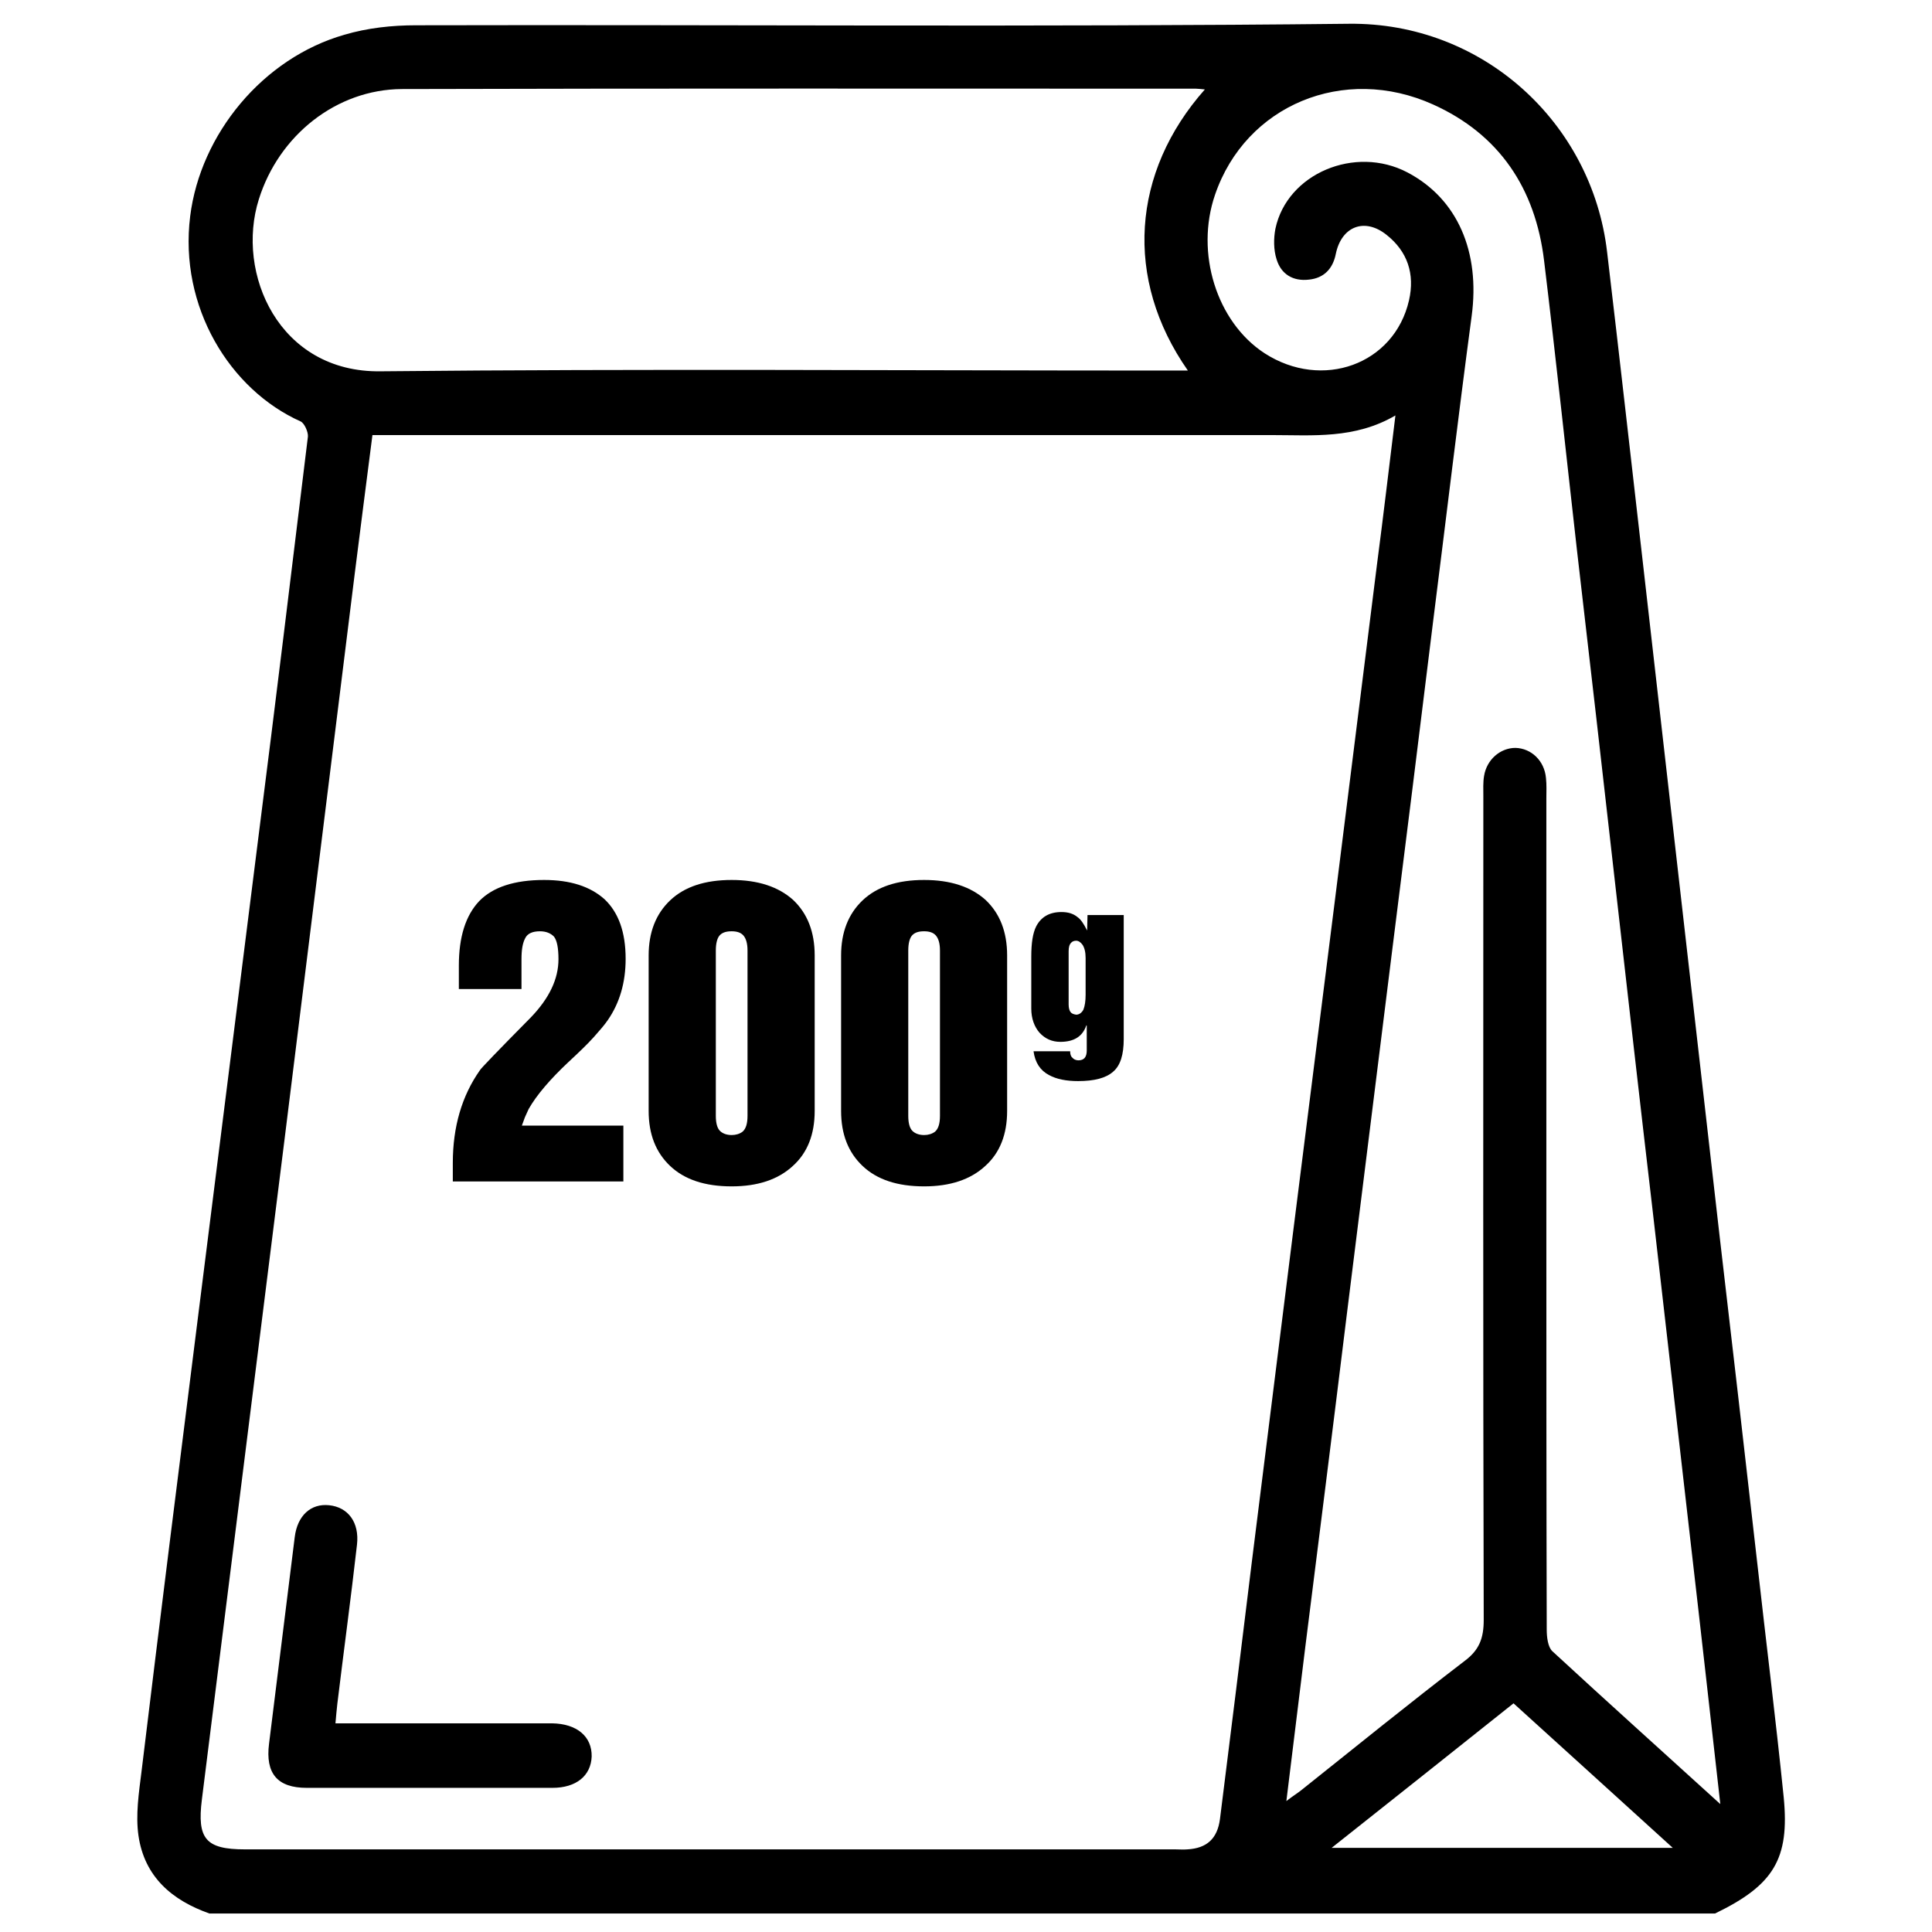
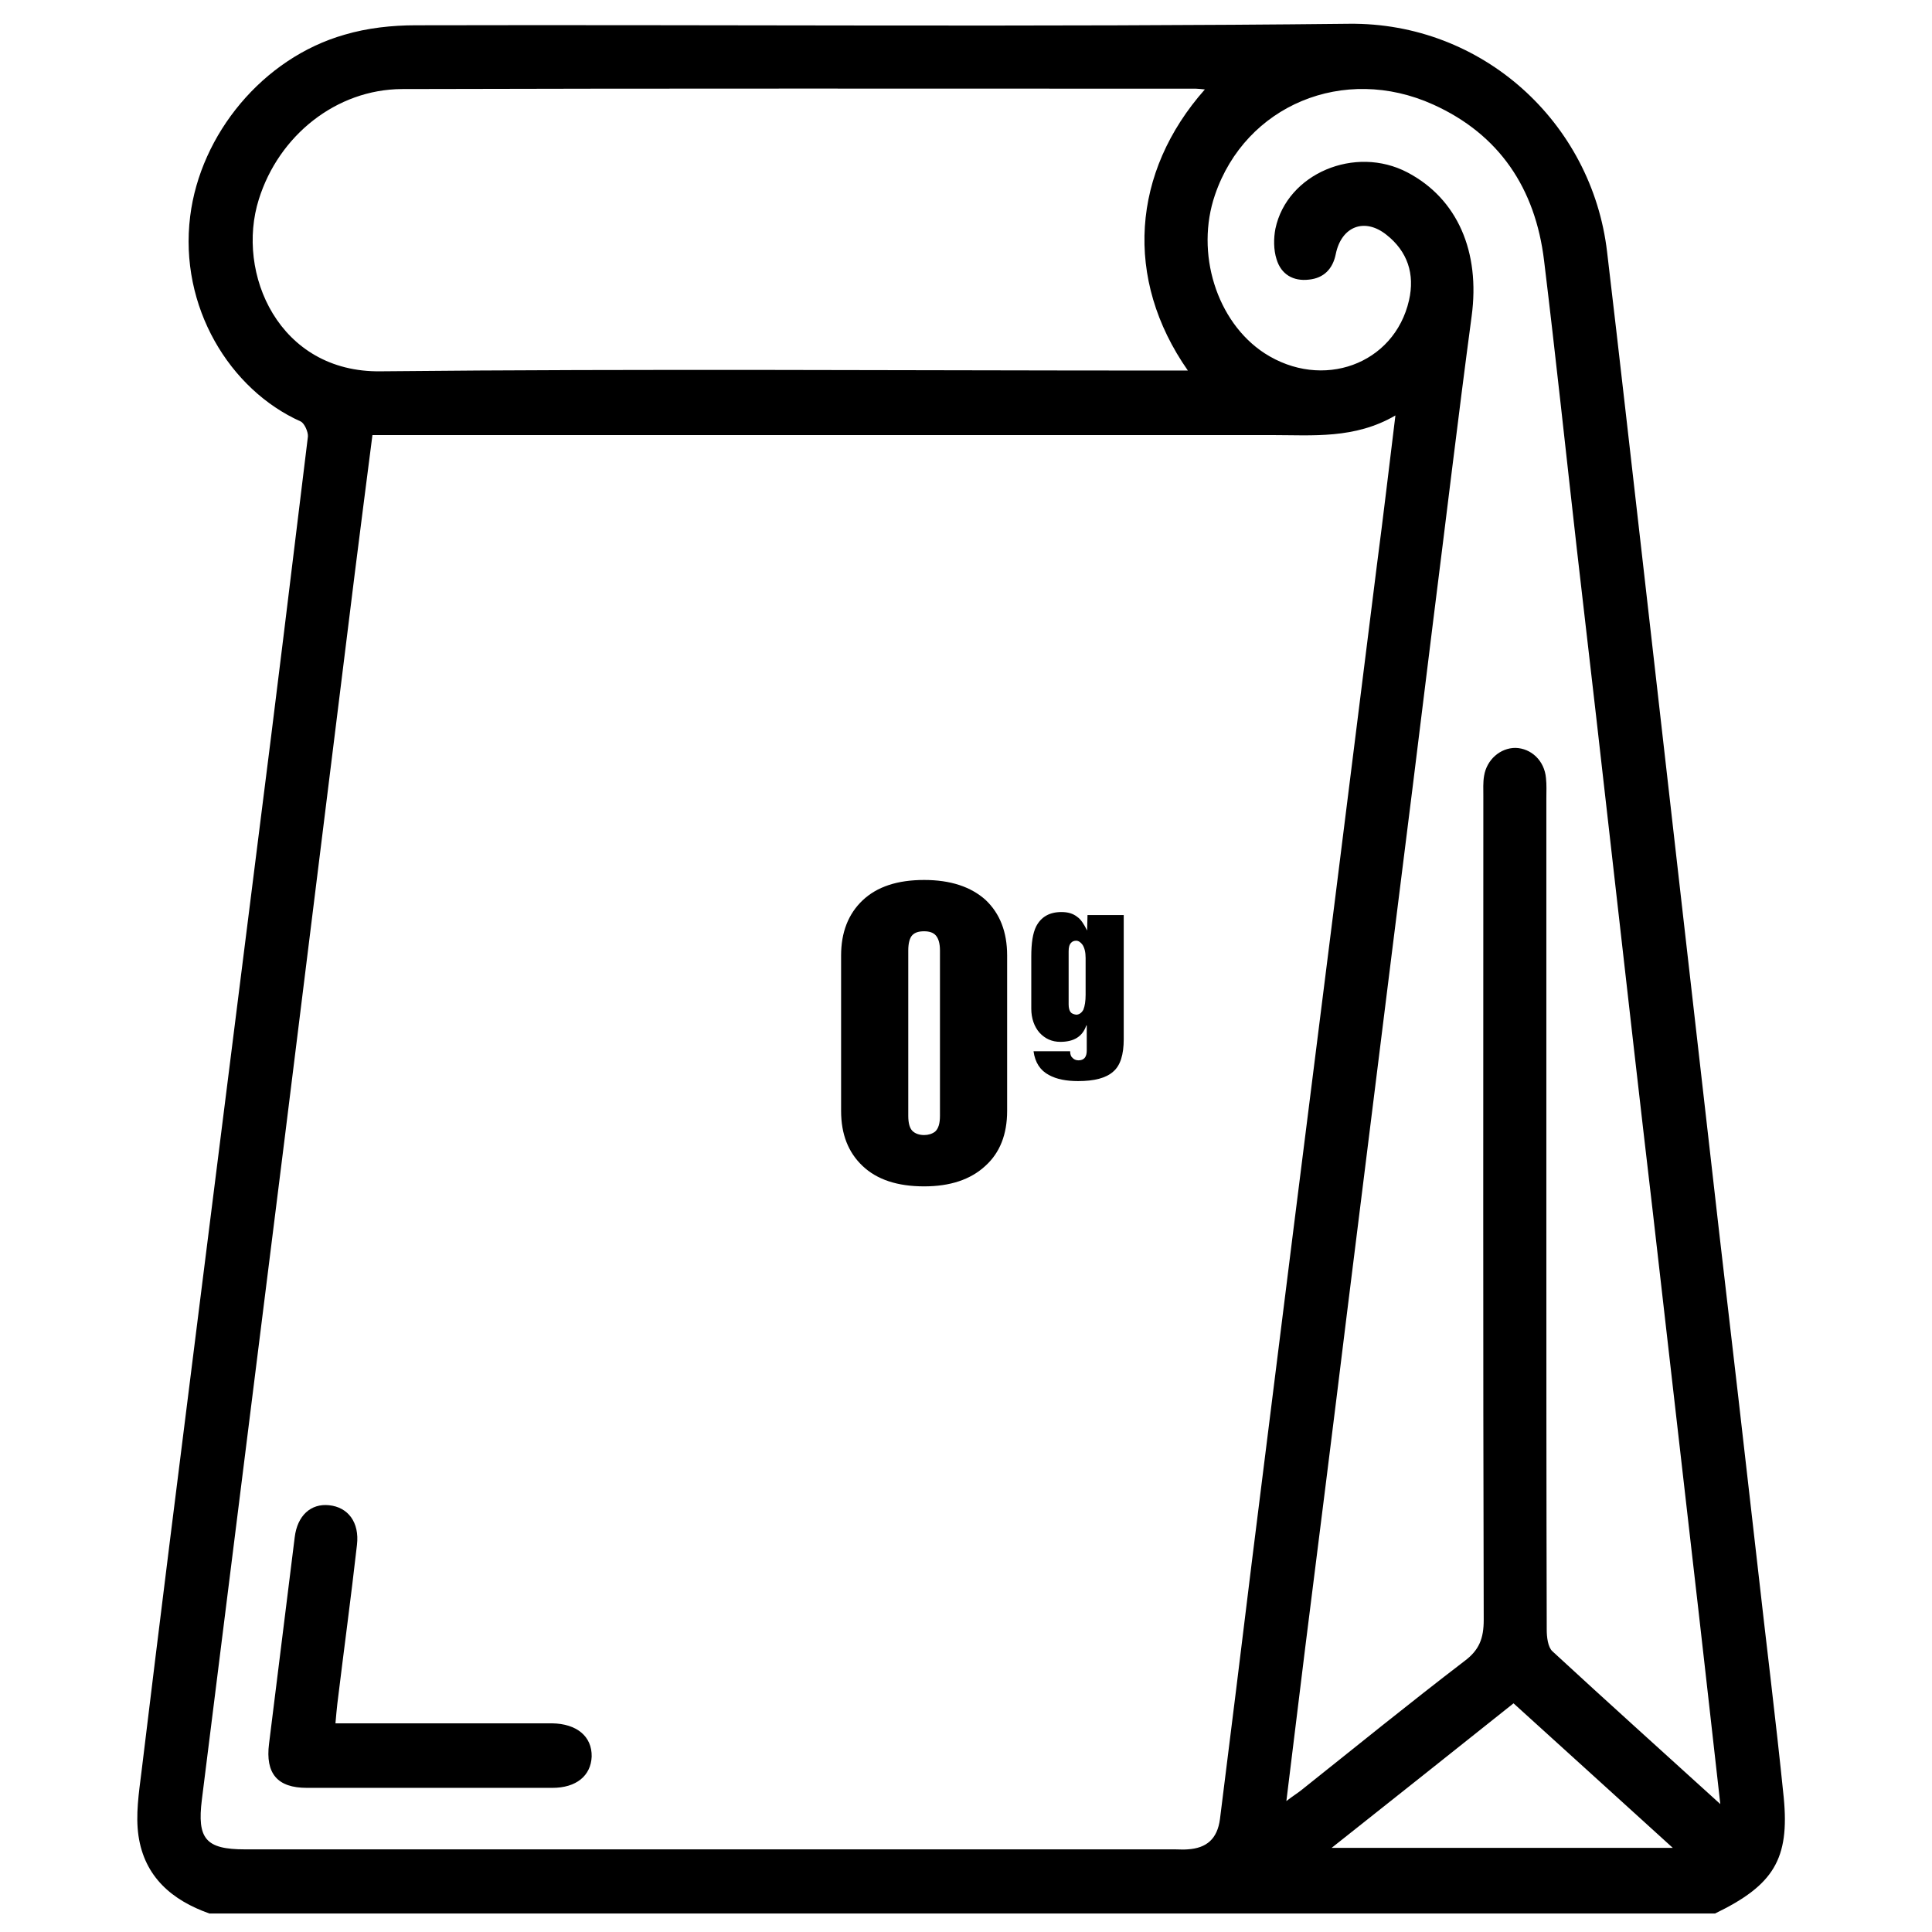
<svg xmlns="http://www.w3.org/2000/svg" id="Layer_1" x="0px" y="0px" viewBox="0 0 512 512" style="enable-background:new 0 0 512 512;" xml:space="preserve">
  <style type="text/css">	.st0{enable-background:new    ;}</style>
-   <path d="M472.7,476.3c-2.1-20.7-4.7-41.4-7-62c-3.3-29.2-6.7-58.5-10.1-87.7c-3.3-29.2-6.7-58.5-10-87.7 c-3.4-29.6-6.7-59.1-10.1-88.7c-3.2-27.8-6.3-55.6-9.6-83.4c-4-34.4-33.1-60.9-68.4-60.5c-82.4,0.9-164.9,0.2-247.3,0.4 c-6.3,0-12.8,0.7-18.9,2.5c-21.7,6.2-38.2,26.4-40.9,48.1c-3,24,10.5,46,29.3,54.4c1,0.5,2,2.8,1.9,4c-4.3,35.3-8.6,70.7-13.1,106 c-5.3,42.1-10.6,84.2-15.9,126.3c-5.1,40.5-10.2,81-15.1,121.5c-0.7,5.6-1.6,11.5-0.8,17c1.6,10.9,8.9,17.1,18.8,20.6h399 C470,499.6,474.3,492.7,472.7,476.3z M68.6,52.8c5.3-16.9,20.5-29.1,37.9-29.2c70.1-0.2,140.3-0.1,210.4-0.1c0.6,0,1.2,0.1,2.4,0.2 c-19.4,21.9-21.5,50.2-4.5,74.5h-5.9c-69.3,0-138.7-0.5-208,0.2C73.9,98.8,62.4,72.4,68.6,52.8z M323.3,482.1 c-0.7,5.2-3.5,7.7-8.6,8c-1.1,0.1-2.2,0-3.3,0H64.9c-10.4,0-12.7-2.8-11.4-13.2c7.3-58.6,14.7-117.1,22-175.7 c6.2-49.7,12.3-99.4,18.5-149.1c1.5-12.1,3.1-24.2,4.7-36.8h6.7c77.2,0,154.4,0,231.6,0c10.9,0,22,1.1,32.8-5.2 c-1.7,13.8-3.2,26.7-4.9,39.6c-3.7,29.5-7.4,59.1-11.1,88.6c-3.7,29.4-7.4,58.7-11.1,88.1c-3.6,29-7.3,58.1-10.9,87.1 C329,436.3,326.2,459.2,323.3,482.1z M352.9,489.7c16.5-13.1,32.3-25.6,48.2-38.3c14,12.7,27.8,25.2,42.2,38.3H352.9z M411.4,437.6 c-1.2-1.1-1.5-3.8-1.5-5.7c-0.1-37.3-0.1-74.6-0.1-111.8V211.6c0-1.8,0.1-3.6-0.1-5.4c-0.4-4.6-3.9-7.9-8.1-8c-4,0-7.6,3.1-8.3,7.4 c-0.3,1.7-0.2,3.6-0.2,5.4c0,72.8-0.1,145.5,0.1,218.3c0,4.9-1.2,8-5.1,10.9c-14.5,11.1-28.8,22.7-43.1,34.1c-1.1,0.9-2.3,1.6-4.1,3 c1.7-14.1,3.4-27.4,5-40.7c3.7-29.4,7.4-58.7,11-88.1c4-32.1,8-64.2,12-96.3c3.7-29.2,7.3-58.4,10.9-87.6 c3.4-26.9,6.6-53.9,10.2-80.8c2.3-17-3.7-31.1-17-38.1c-13.9-7.3-31.9,0.3-35,14.9c-0.5,2.6-0.5,5.6,0.3,8.1c1.2,4,4.4,5.9,8.6,5.4 c3.9-0.4,6.3-2.8,7.1-6.8c1.5-7.3,7.6-9.7,13.4-5.1c5.6,4.4,7.6,10.4,6,17.4c-3.9,17-23,23.9-38.3,14c-12.7-8.3-18.4-26.6-13.1-42 c8.1-23.7,34.1-34.6,57.8-23.9c17.5,7.9,27.1,22.2,29.4,41.4c3.1,25.5,5.8,51,8.7,76.6c3.4,29.4,6.8,58.8,10.1,88.2 c3.3,29.1,6.6,58.2,10,87.2c3.4,29.4,6.7,58.8,10.1,88.2c2.6,22.4,5.1,44.9,7.8,68.8C440.4,464,425.8,450.9,411.4,437.6z  M156.8,465.5c-0.2,5.1-4.1,8.3-10.4,8.3c-21.7,0-43.4,0-65.1,0c-7.8,0-11-3.8-10-11.7c2.3-18.2,4.5-36.5,6.8-54.7 c0.7-5.8,4.3-9,9.1-8.5c5,0.5,8.1,4.5,7.4,10.5c-1.6,14.1-3.5,28.1-5.2,42.1c-0.2,1.6-0.3,3.1-0.5,5.2h5.7c17.2,0,34.5,0,51.7,0 C152.9,456.8,156.9,460.2,156.8,465.5z" />
+   <path d="M472.7,476.3c-2.1-20.7-4.7-41.4-7-62c-3.3-29.2-6.7-58.5-10.1-87.7c-3.3-29.2-6.7-58.5-10-87.7 c-3.4-29.6-6.7-59.1-10.1-88.7c-3.2-27.8-6.3-55.6-9.6-83.4c-4-34.4-33.1-60.9-68.4-60.5c-82.4,0.9-164.9,0.2-247.3,0.4 c-6.3,0-12.8,0.7-18.9,2.5c-21.7,6.2-38.2,26.4-40.9,48.1c-3,24,10.5,46,29.3,54.4c1,0.5,2,2.8,1.9,4c-4.3,35.3-8.6,70.7-13.1,106 c-5.3,42.1-10.6,84.2-15.9,126.3c-5.1,40.5-10.2,81-15.1,121.5c-0.7,5.6-1.6,11.5-0.8,17c1.6,10.9,8.9,17.1,18.8,20.6h399 C470,499.6,474.3,492.7,472.7,476.3z M68.6,52.8c5.3-16.9,20.5-29.1,37.9-29.2c70.1-0.2,140.3-0.1,210.4-0.1c0.6,0,1.2,0.1,2.4,0.2 c-19.4,21.9-21.5,50.2-4.5,74.5h-5.9c-69.3,0-138.7-0.5-208,0.2C73.9,98.8,62.4,72.4,68.6,52.8z M323.3,482.1 c-0.7,5.2-3.5,7.7-8.6,8c-1.1,0.1-2.2,0-3.3,0H64.9c-10.4,0-12.7-2.8-11.4-13.2c7.3-58.6,14.7-117.1,22-175.7 c6.2-49.7,12.3-99.4,18.5-149.1c1.5-12.1,3.1-24.2,4.7-36.8h6.7c77.2,0,154.4,0,231.6,0c10.9,0,22,1.1,32.8-5.2 c-1.7,13.8-3.2,26.7-4.9,39.6c-3.7,29.5-7.4,59.1-11.1,88.6c-3.7,29.4-7.4,58.7-11.1,88.1c-3.6,29-7.3,58.1-10.9,87.1 C329,436.3,326.2,459.2,323.3,482.1z M352.9,489.7c16.5-13.1,32.3-25.6,48.2-38.3c14,12.7,27.8,25.2,42.2,38.3H352.9M411.4,437.6 c-1.2-1.1-1.5-3.8-1.5-5.7c-0.1-37.3-0.1-74.6-0.1-111.8V211.6c0-1.8,0.1-3.6-0.1-5.4c-0.4-4.6-3.9-7.9-8.1-8c-4,0-7.6,3.1-8.3,7.4 c-0.3,1.7-0.2,3.6-0.2,5.4c0,72.8-0.1,145.5,0.1,218.3c0,4.9-1.2,8-5.1,10.9c-14.5,11.1-28.8,22.7-43.1,34.1c-1.1,0.9-2.3,1.6-4.1,3 c1.7-14.1,3.4-27.4,5-40.7c3.7-29.4,7.4-58.7,11-88.1c4-32.1,8-64.2,12-96.3c3.7-29.2,7.3-58.4,10.9-87.6 c3.4-26.9,6.6-53.9,10.2-80.8c2.3-17-3.7-31.1-17-38.1c-13.9-7.3-31.9,0.3-35,14.9c-0.5,2.6-0.5,5.6,0.3,8.1c1.2,4,4.4,5.9,8.6,5.4 c3.9-0.4,6.3-2.8,7.1-6.8c1.5-7.3,7.6-9.7,13.4-5.1c5.6,4.4,7.6,10.4,6,17.4c-3.9,17-23,23.9-38.3,14c-12.7-8.3-18.4-26.6-13.1-42 c8.1-23.7,34.1-34.6,57.8-23.9c17.5,7.9,27.1,22.2,29.4,41.4c3.1,25.5,5.8,51,8.7,76.6c3.4,29.4,6.8,58.8,10.1,88.2 c3.3,29.1,6.6,58.2,10,87.2c3.4,29.4,6.7,58.8,10.1,88.2c2.6,22.4,5.1,44.9,7.8,68.8C440.4,464,425.8,450.9,411.4,437.6z  M156.8,465.5c-0.2,5.1-4.1,8.3-10.4,8.3c-21.7,0-43.4,0-65.1,0c-7.8,0-11-3.8-10-11.7c2.3-18.2,4.5-36.5,6.8-54.7 c0.7-5.8,4.3-9,9.1-8.5c5,0.5,8.1,4.5,7.4,10.5c-1.6,14.1-3.5,28.1-5.2,42.1c-0.2,1.6-0.3,3.1-0.5,5.2h5.7c17.2,0,34.5,0,51.7,0 C152.9,456.8,156.9,460.2,156.8,465.5z" />
  <g class="st0">
-     <path d="M121.6,262.1v-6.2c0-7.6,1.8-13.3,5.4-17.1c3.6-3.7,9.3-5.6,17.2-5.6c6.9,0,12.2,1.7,16,5.1c3.7,3.5,5.6,8.7,5.6,15.8  c0,6.3-1.6,11.7-4.7,16.2c-0.8,1.2-2.1,2.7-3.7,4.5c-1.7,1.9-4,4.1-6.7,6.6c-4.9,4.6-8.5,8.8-10.6,12.5l-1,2.2l-0.8,2.2h26.9v14.8  H120v-4.9c0-9.6,2.4-17.8,7.2-24.6c0.1-0.3,4.6-5,13.5-14c4.9-5.1,7.3-10.2,7.3-15.4c0-3-0.4-5-1.2-6c-0.9-0.9-2.1-1.4-3.7-1.4  c-2,0-3.3,0.6-3.9,1.8c-0.7,1.3-1,3.1-1,5.6v7.9H121.6z" />
-     <path d="M171.9,294.4v-41.2c0-6.1,1.9-11,5.7-14.6s9.2-5.4,16.3-5.4c7,0,12.4,1.8,16.3,5.3c3.8,3.6,5.7,8.5,5.7,14.7v41.2  c0,6.2-1.9,11.1-5.8,14.6c-3.9,3.6-9.3,5.4-16.2,5.4c-7.1,0-12.5-1.8-16.3-5.4C173.8,305.4,171.9,300.6,171.9,294.4z M189.7,251.9  v43.8c0,2,0.4,3.3,1.1,4s1.8,1.1,3.1,1.1c1.1,0,2.1-0.3,2.9-0.9c0.9-0.8,1.3-2.2,1.3-4.2v-43.8c0-1.9-0.4-3.2-1.1-4  s-1.8-1.1-3.1-1.1c-1.4,0-2.4,0.3-3.1,1C190.1,248.5,189.7,249.9,189.7,251.9z" />
    <path d="M222.9,294.4v-41.2c0-6.1,1.9-11,5.7-14.6s9.2-5.4,16.3-5.4c7,0,12.4,1.8,16.3,5.3c3.8,3.6,5.7,8.5,5.7,14.7v41.2  c0,6.2-1.9,11.1-5.8,14.6c-3.9,3.6-9.3,5.4-16.2,5.4c-7.1,0-12.5-1.8-16.3-5.4C224.8,305.4,222.9,300.6,222.9,294.4z M240.7,251.9  v43.8c0,2,0.4,3.3,1.1,4s1.8,1.1,3.1,1.1c1.1,0,2.1-0.3,2.9-0.9c0.9-0.8,1.3-2.2,1.3-4.2v-43.8c0-1.9-0.4-3.2-1.1-4  s-1.8-1.1-3.1-1.1c-1.4,0-2.4,0.3-3.1,1C241.1,248.5,240.7,249.9,240.7,251.9z" />
  </g>
  <g class="st0">
    <path d="M297.8,242.5v32.9c0,4.1-0.9,7-2.8,8.6c-1.9,1.7-5,2.5-9.3,2.5c-3.1,0-5.7-0.5-7.7-1.6c-2.3-1.2-3.7-3.3-4.1-6.3h9.7  c0,0.8,0.2,1.4,0.6,1.7c0.3,0.4,0.9,0.7,1.6,0.7c1.5,0,2.2-0.9,2.2-2.6v-6.6l-0.1-0.1c-1,3-3.3,4.4-6.9,4.4c-2.2,0-4-0.8-5.5-2.4  c-1.4-1.6-2.2-3.8-2.2-6.4v-13.8c0-3.6,0.4-6.2,1.3-8c1.3-2.5,3.5-3.8,6.7-3.8c1.7,0,3.1,0.4,4.2,1.3c0.9,0.6,1.7,1.8,2.6,3.6  l0.1-4.1H297.8z M283.2,252.1v14.1c0,0.9,0.2,1.6,0.5,2c0.3,0.4,0.8,0.6,1.5,0.7c0.7,0,1.4-0.4,1.9-1.3c0.4-1,0.6-2.3,0.6-4v-9.7  c0-1.6-0.3-2.7-0.8-3.5c-0.5-0.7-1.1-1.1-1.7-1.1c-0.6,0-1,0.2-1.3,0.5C283.4,250.3,283.2,251,283.2,252.1z" />
  </g>
</svg>